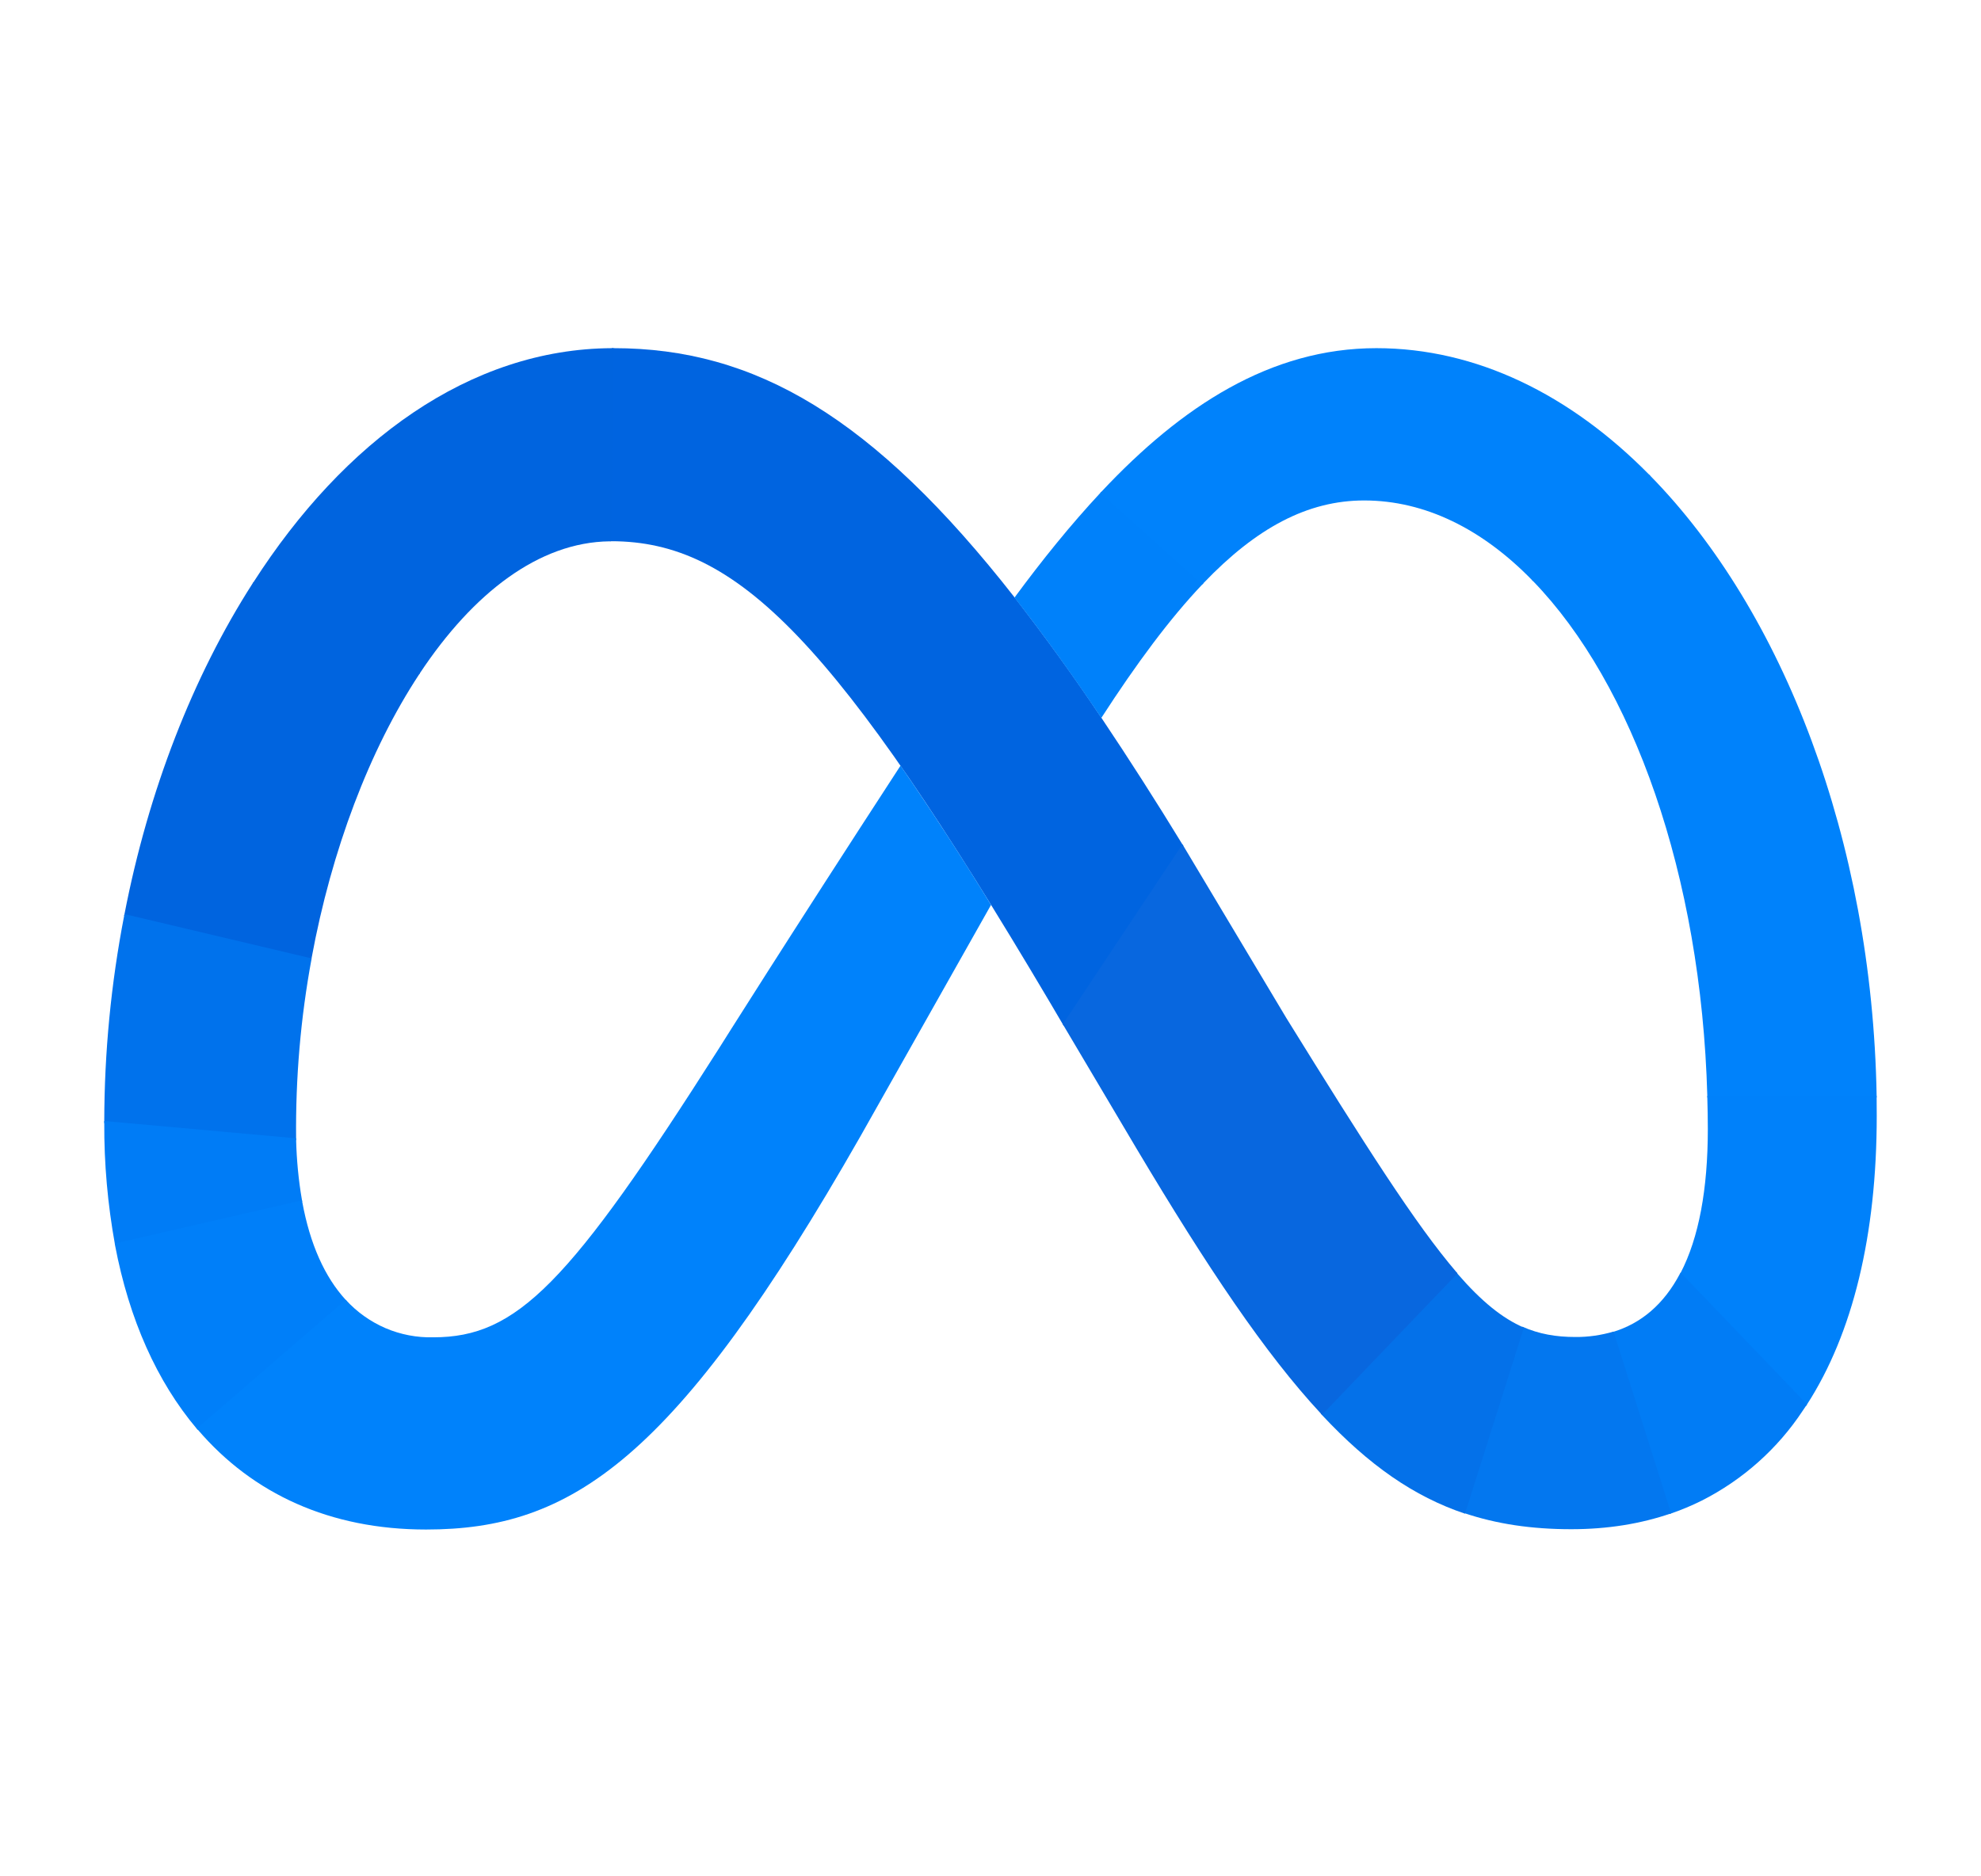
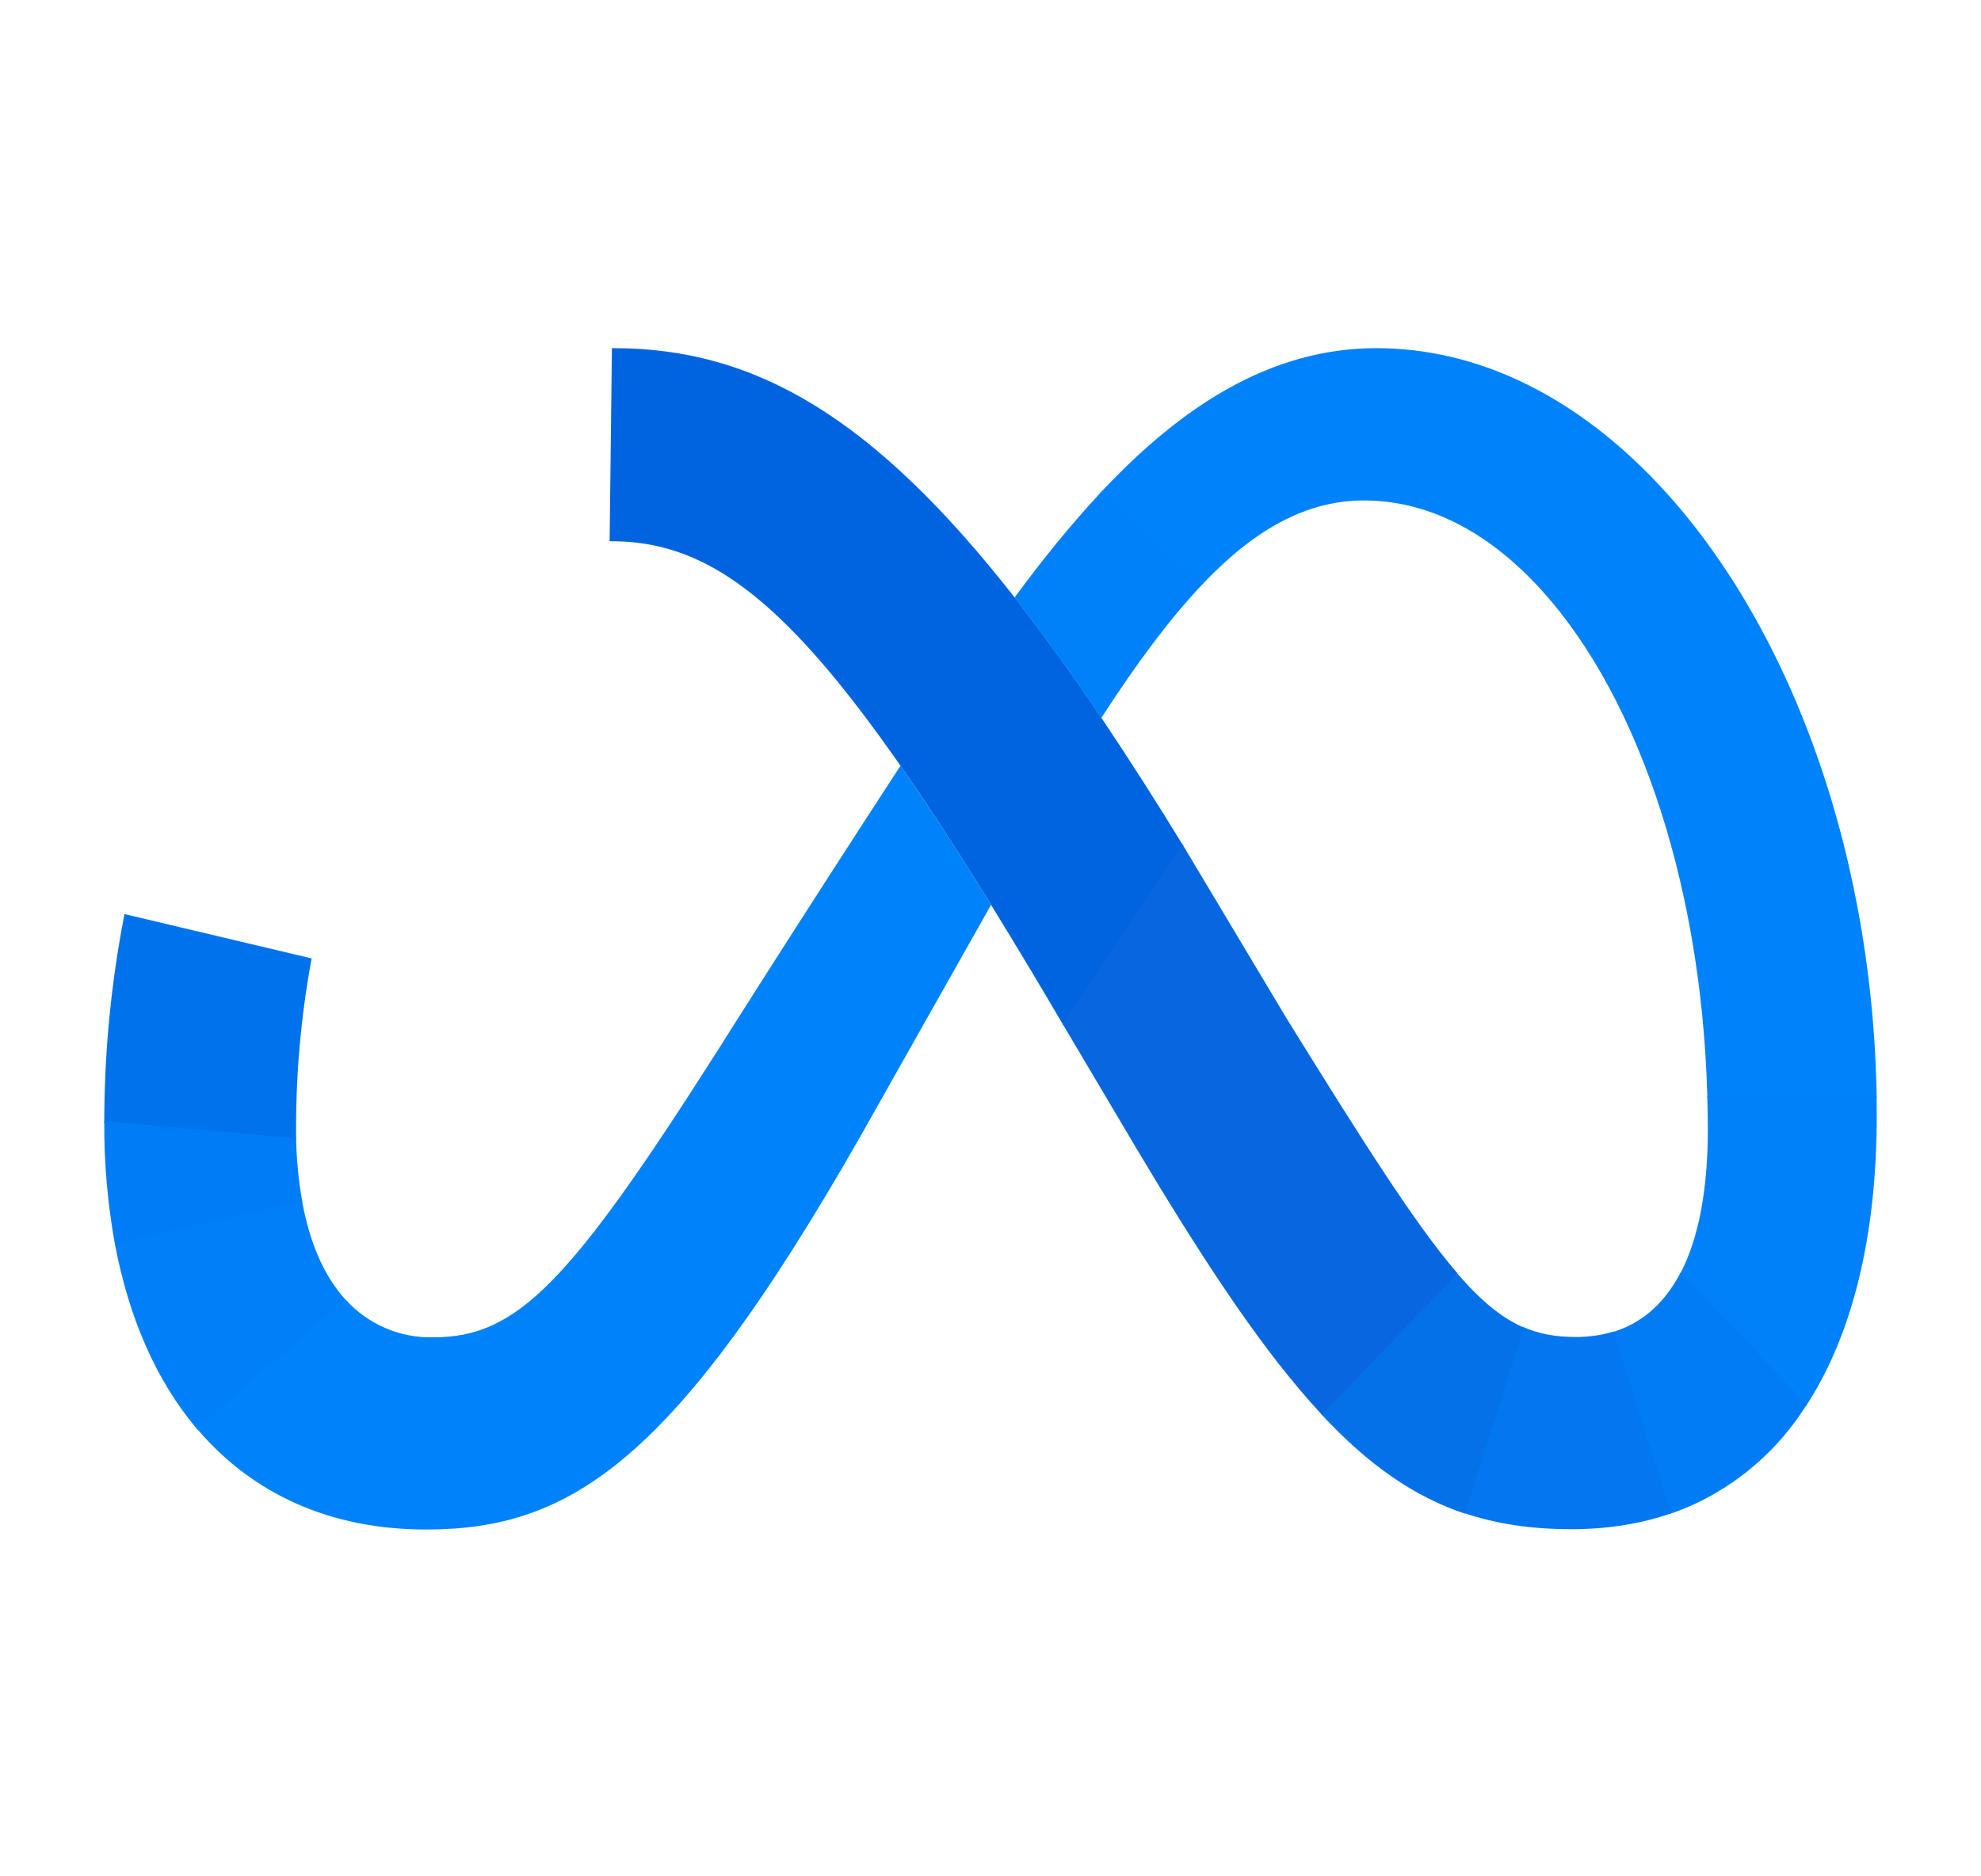
<svg xmlns="http://www.w3.org/2000/svg" width="19" height="18" viewBox="0 0 19 18" fill="none">
  <path d="M5.886 3.34H5.869L5.847 5.192H5.862C7.077 5.192 8.02 6.153 10.07 9.616L10.194 9.827L10.202 9.841L11.35 8.114L11.341 8.101C11.09 7.69 10.831 7.285 10.563 6.885C10.3 6.491 10.022 6.106 9.731 5.731C8.376 4 7.243 3.34 5.886 3.34Z" fill="url(#paint0_linear_332_2193)" />
-   <path d="M5.868 3.34C4.506 3.347 3.3 4.231 2.431 5.585C2.429 5.589 2.426 5.593 2.424 5.597L4.02 6.469L4.028 6.457C4.537 5.69 5.169 5.201 5.847 5.193H5.862L5.885 3.34H5.868Z" fill="url(#paint1_linear_332_2193)" />
-   <path d="M2.43 5.586L2.422 5.598C1.85 6.49 1.423 7.587 1.194 8.769L1.19 8.785L2.985 9.21L2.988 9.194C3.179 8.155 3.545 7.191 4.019 6.471L4.027 6.459L2.43 5.586Z" fill="url(#paint2_linear_332_2193)" />
  <path d="M2.988 9.194L1.194 8.769L1.191 8.784C1.065 9.434 1.001 10.095 1 10.758V10.774L2.84 10.939V10.923C2.834 10.343 2.883 9.764 2.989 9.194L2.988 9.194Z" fill="url(#paint3_linear_332_2193)" />
  <path d="M2.896 11.511C2.863 11.321 2.845 11.128 2.84 10.935V10.92L1 10.754V10.771C0.998 11.163 1.033 11.555 1.103 11.941L2.899 11.527C2.898 11.521 2.897 11.516 2.896 11.511Z" fill="url(#paint4_linear_332_2193)" />
-   <path d="M3.316 12.47C3.115 12.251 2.973 11.935 2.899 11.53L2.896 11.515L1.101 11.929L1.103 11.944C1.239 12.659 1.506 13.254 1.887 13.706L1.897 13.717L3.326 12.482C3.323 12.478 3.32 12.474 3.316 12.47Z" fill="url(#paint5_linear_332_2193)" />
+   <path d="M3.316 12.47C3.115 12.251 2.973 11.935 2.899 11.53L2.896 11.515L1.101 11.929C1.239 12.659 1.506 13.254 1.887 13.706L1.897 13.717L3.326 12.482C3.323 12.478 3.32 12.474 3.316 12.47Z" fill="url(#paint5_linear_332_2193)" />
  <path d="M8.637 7.345C7.554 9.009 6.898 10.054 6.898 10.054C5.457 12.321 4.958 12.829 4.156 12.829C3.999 12.833 3.842 12.803 3.697 12.741C3.552 12.678 3.422 12.586 3.316 12.469L1.888 13.704L1.898 13.716C2.425 14.332 3.167 14.673 4.086 14.673C5.477 14.673 6.476 14.016 8.254 10.898L9.505 8.681C9.228 8.228 8.938 7.782 8.637 7.345Z" fill="#0082FB" />
  <path d="M10.563 4.718L10.552 4.73C10.269 5.034 9.995 5.373 9.73 5.733C9.998 6.075 10.274 6.458 10.563 6.887C10.903 6.361 11.22 5.935 11.531 5.607L11.542 5.596L10.563 4.718Z" fill="url(#paint6_linear_332_2193)" />
  <path d="M15.817 4.553C15.063 3.788 14.163 3.34 13.201 3.34C12.187 3.34 11.333 3.897 10.564 4.717L10.553 4.728L11.532 5.606L11.543 5.594C12.049 5.065 12.54 4.801 13.084 4.801C13.669 4.801 14.218 5.077 14.692 5.563L14.703 5.574L15.828 4.565L15.817 4.553Z" fill="#0082FB" />
  <path d="M17.999 10.512C17.956 8.056 17.099 5.861 15.829 4.565L15.817 4.554L14.692 5.562L14.703 5.574C15.659 6.56 16.316 8.393 16.375 10.511V10.528H17.999V10.512Z" fill="url(#paint7_linear_332_2193)" />
  <path d="M17.999 10.53V10.514H16.375V10.529C16.378 10.628 16.38 10.729 16.38 10.83C16.38 11.407 16.294 11.874 16.119 12.211L16.111 12.226L17.321 13.489L17.33 13.475C17.77 12.794 18 11.85 18 10.705C18 10.646 18 10.588 17.999 10.53Z" fill="url(#paint8_linear_332_2193)" />
  <path d="M16.119 12.208L16.111 12.222C15.96 12.507 15.744 12.697 15.462 12.78L16.013 14.524C16.119 14.488 16.223 14.445 16.323 14.395C16.715 14.196 17.049 13.899 17.291 13.532L17.322 13.486L17.331 13.472L16.119 12.208Z" fill="url(#paint9_linear_332_2193)" />
  <path d="M15.11 12.826C14.924 12.826 14.761 12.798 14.601 12.727L14.036 14.513C14.354 14.621 14.693 14.67 15.07 14.67C15.419 14.67 15.738 14.618 16.028 14.518L15.476 12.774C15.357 12.809 15.235 12.827 15.11 12.826Z" fill="url(#paint10_linear_332_2193)" />
  <path d="M13.978 12.218L13.969 12.206L12.668 13.562L12.679 13.574C13.13 14.057 13.562 14.357 14.051 14.521L14.616 12.736C14.41 12.647 14.21 12.486 13.978 12.218Z" fill="url(#paint11_linear_332_2193)" />
  <path d="M13.969 12.204C13.579 11.749 13.096 10.991 12.338 9.767L11.349 8.113L11.341 8.099L10.193 9.826L10.202 9.84L10.902 11.021C11.582 12.162 12.135 12.986 12.668 13.56L12.68 13.572L13.979 12.216C13.975 12.212 13.972 12.208 13.969 12.204Z" fill="url(#paint12_linear_332_2193)" />
  <defs>
    <linearGradient id="paint0_linear_332_2193" x1="423.507" y1="583.224" x2="82.261" y2="134.63" gradientUnits="userSpaceOnUse">
      <stop offset="0.001" stop-color="#0867DF" />
      <stop offset="0.454" stop-color="#0668E1" />
      <stop offset="0.859" stop-color="#0064E0" />
    </linearGradient>
    <linearGradient id="paint1_linear_332_2193" x1="77.421" y1="240.779" x2="320.907" y2="55.461" gradientUnits="userSpaceOnUse">
      <stop offset="0.132" stop-color="#0064DF" />
      <stop offset="0.999" stop-color="#0064E0" />
    </linearGradient>
    <linearGradient id="paint2_linear_332_2193" x1="109.737" y1="328.564" x2="209.002" y2="77.928" gradientUnits="userSpaceOnUse">
      <stop offset="0.015" stop-color="#0072EC" />
      <stop offset="0.688" stop-color="#0064DF" />
    </linearGradient>
    <linearGradient id="paint3_linear_332_2193" x1="94.546" y1="204.509" x2="106.655" y2="43.085" gradientUnits="userSpaceOnUse">
      <stop offset="0.073" stop-color="#007CF6" />
      <stop offset="0.994" stop-color="#0072EC" />
    </linearGradient>
    <linearGradient id="paint4_linear_332_2193" x1="100.048" y1="79.966" x2="96.568" y2="53.988" gradientUnits="userSpaceOnUse">
      <stop offset="0.073" stop-color="#007FF9" />
      <stop offset="1" stop-color="#007CF6" />
    </linearGradient>
    <linearGradient id="paint5_linear_332_2193" x1="84.98" y1="39.055" x2="138.102" y2="152.093" gradientUnits="userSpaceOnUse">
      <stop offset="0.073" stop-color="#007FF9" />
      <stop offset="1" stop-color="#0082FB" />
    </linearGradient>
    <linearGradient id="paint6_linear_332_2193" x1="72.799" y1="154.114" x2="136.861" y2="65.252" gradientUnits="userSpaceOnUse">
      <stop offset="0.28" stop-color="#007FF8" />
      <stop offset="0.914" stop-color="#0082FB" />
    </linearGradient>
    <linearGradient id="paint7_linear_332_2193" x1="159.39" y1="41.802" x2="301.686" y2="566.92" gradientUnits="userSpaceOnUse">
      <stop stop-color="#0082FB" />
      <stop offset="1" stop-color="#0081FA" />
    </linearGradient>
    <linearGradient id="paint8_linear_332_2193" x1="129.562" y1="24.38" x2="46.079" y2="193.638" gradientUnits="userSpaceOnUse">
      <stop offset="0.062" stop-color="#0081FA" />
      <stop offset="1" stop-color="#0080F9" />
    </linearGradient>
    <linearGradient id="paint9_linear_332_2193" x1="72.046" y1="149.564" x2="139.405" y2="103.543" gradientUnits="userSpaceOnUse">
      <stop stop-color="#027AF3" />
      <stop offset="1" stop-color="#0080F9" />
    </linearGradient>
    <linearGradient id="paint10_linear_332_2193" x1="54.735" y1="109.911" x2="177.588" y2="109.911" gradientUnits="userSpaceOnUse">
      <stop stop-color="#0377EF" />
      <stop offset="0.999" stop-color="#0279F1" />
    </linearGradient>
    <linearGradient id="paint11_linear_332_2193" x1="91.174" y1="93.914" x2="160.343" y2="134.747" gradientUnits="userSpaceOnUse">
      <stop offset="0.002" stop-color="#0471E9" />
      <stop offset="1" stop-color="#0377EF" />
    </linearGradient>
    <linearGradient id="paint12_linear_332_2193" x1="132.284" y1="116.025" x2="358.222" y2="400.967" gradientUnits="userSpaceOnUse">
      <stop offset="0.277" stop-color="#0867DF" />
      <stop offset="1" stop-color="#0471E9" />
    </linearGradient>
  </defs>
</svg>